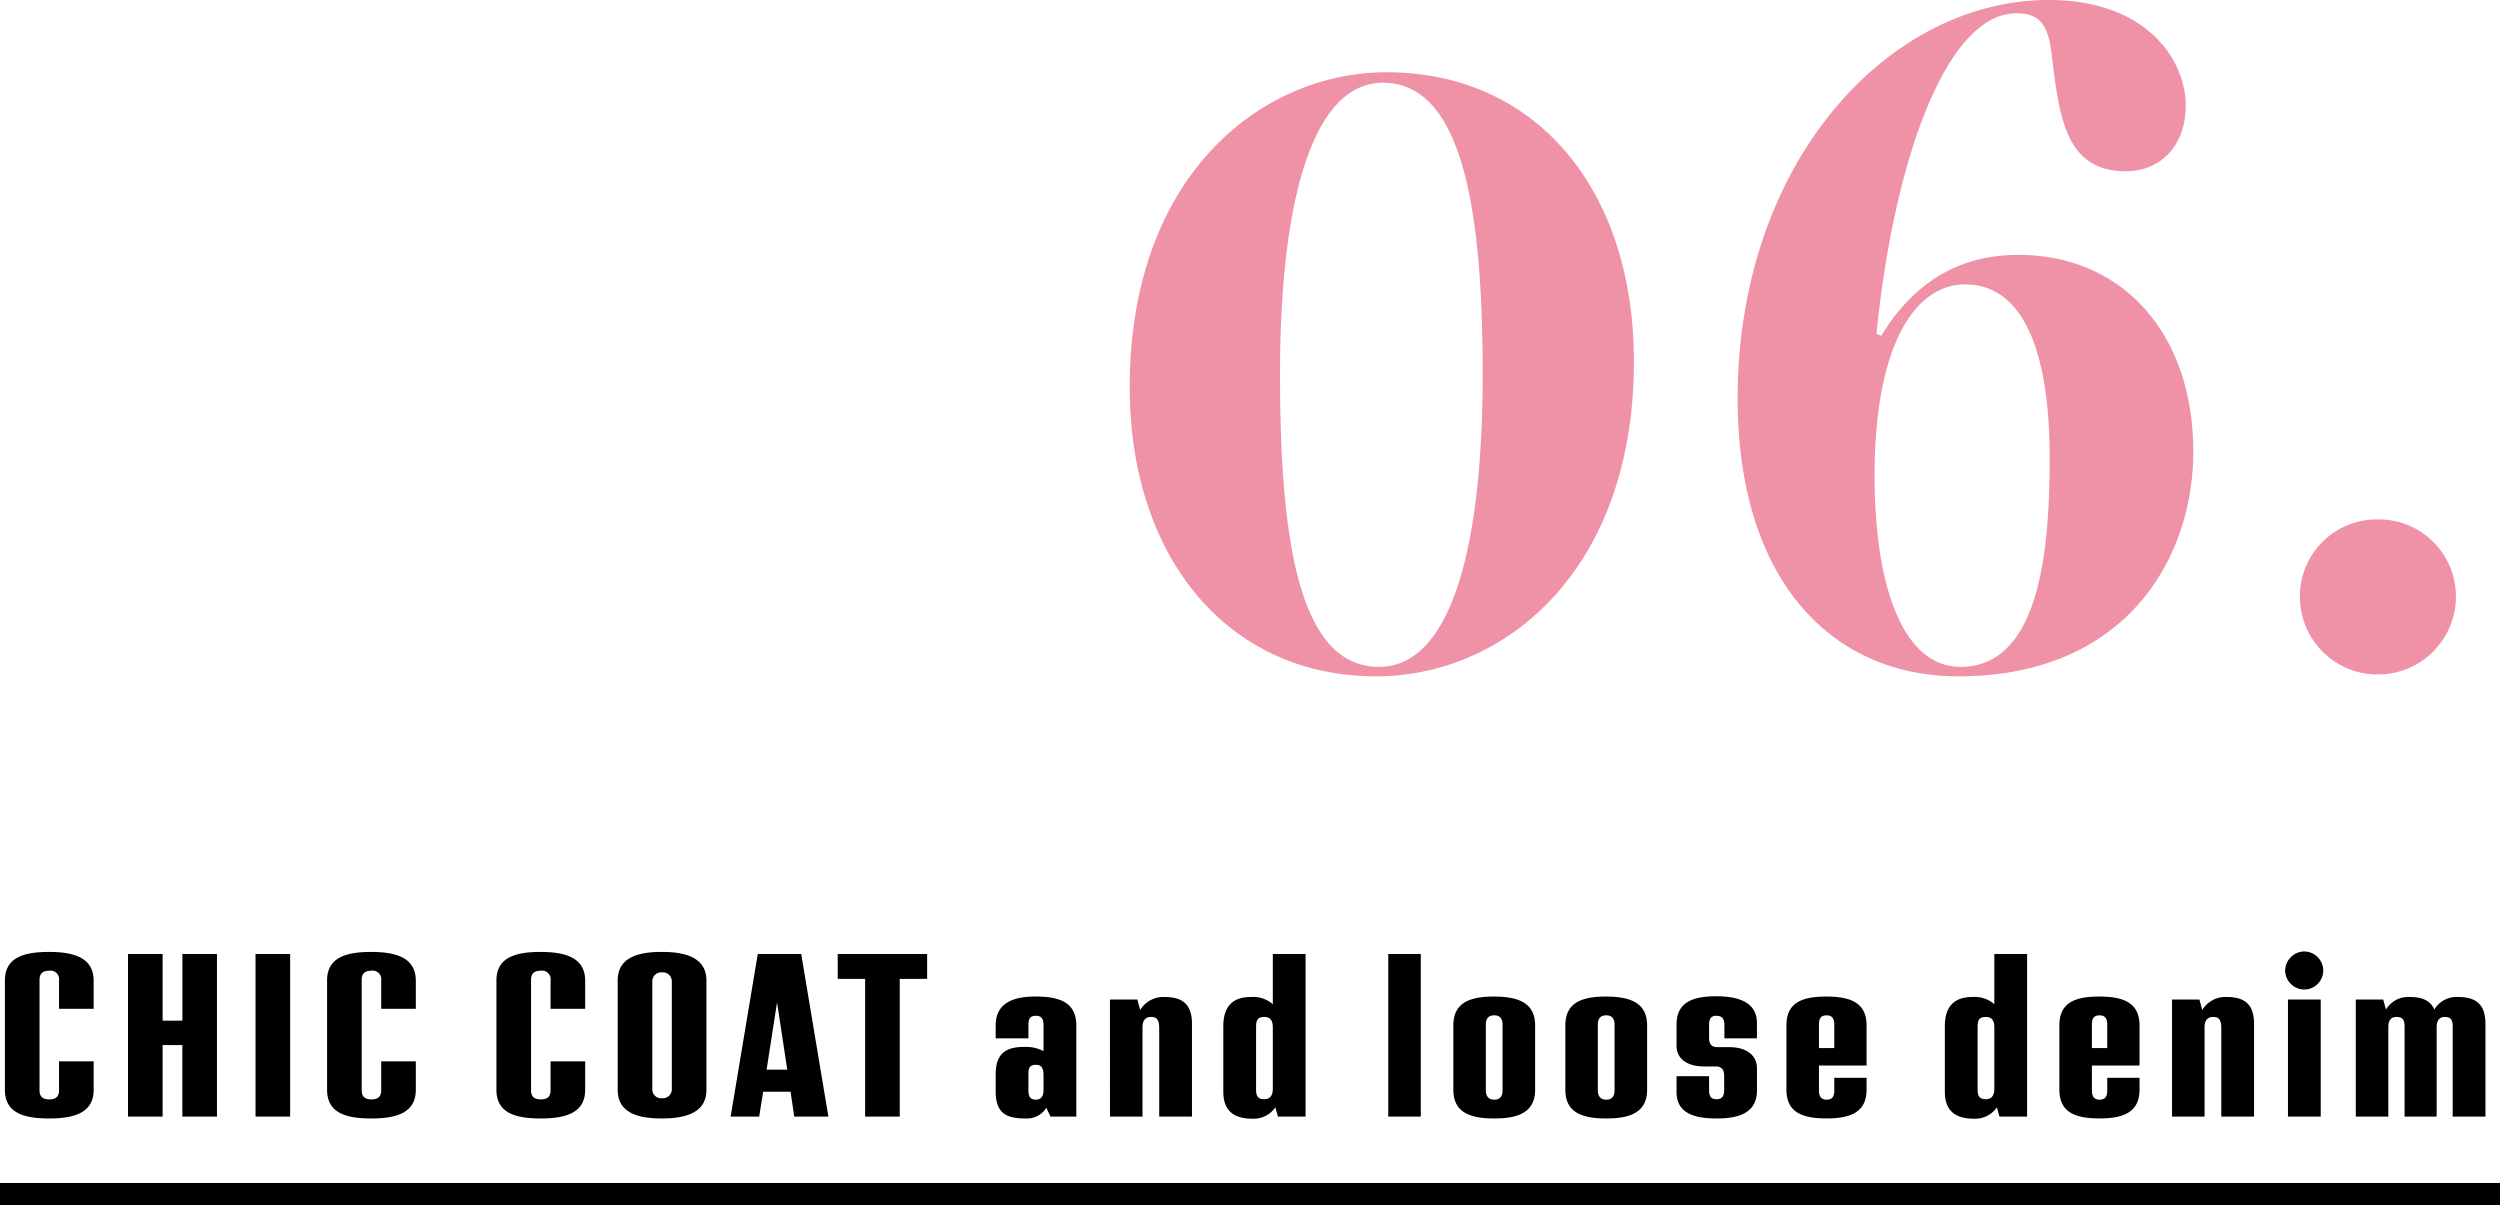
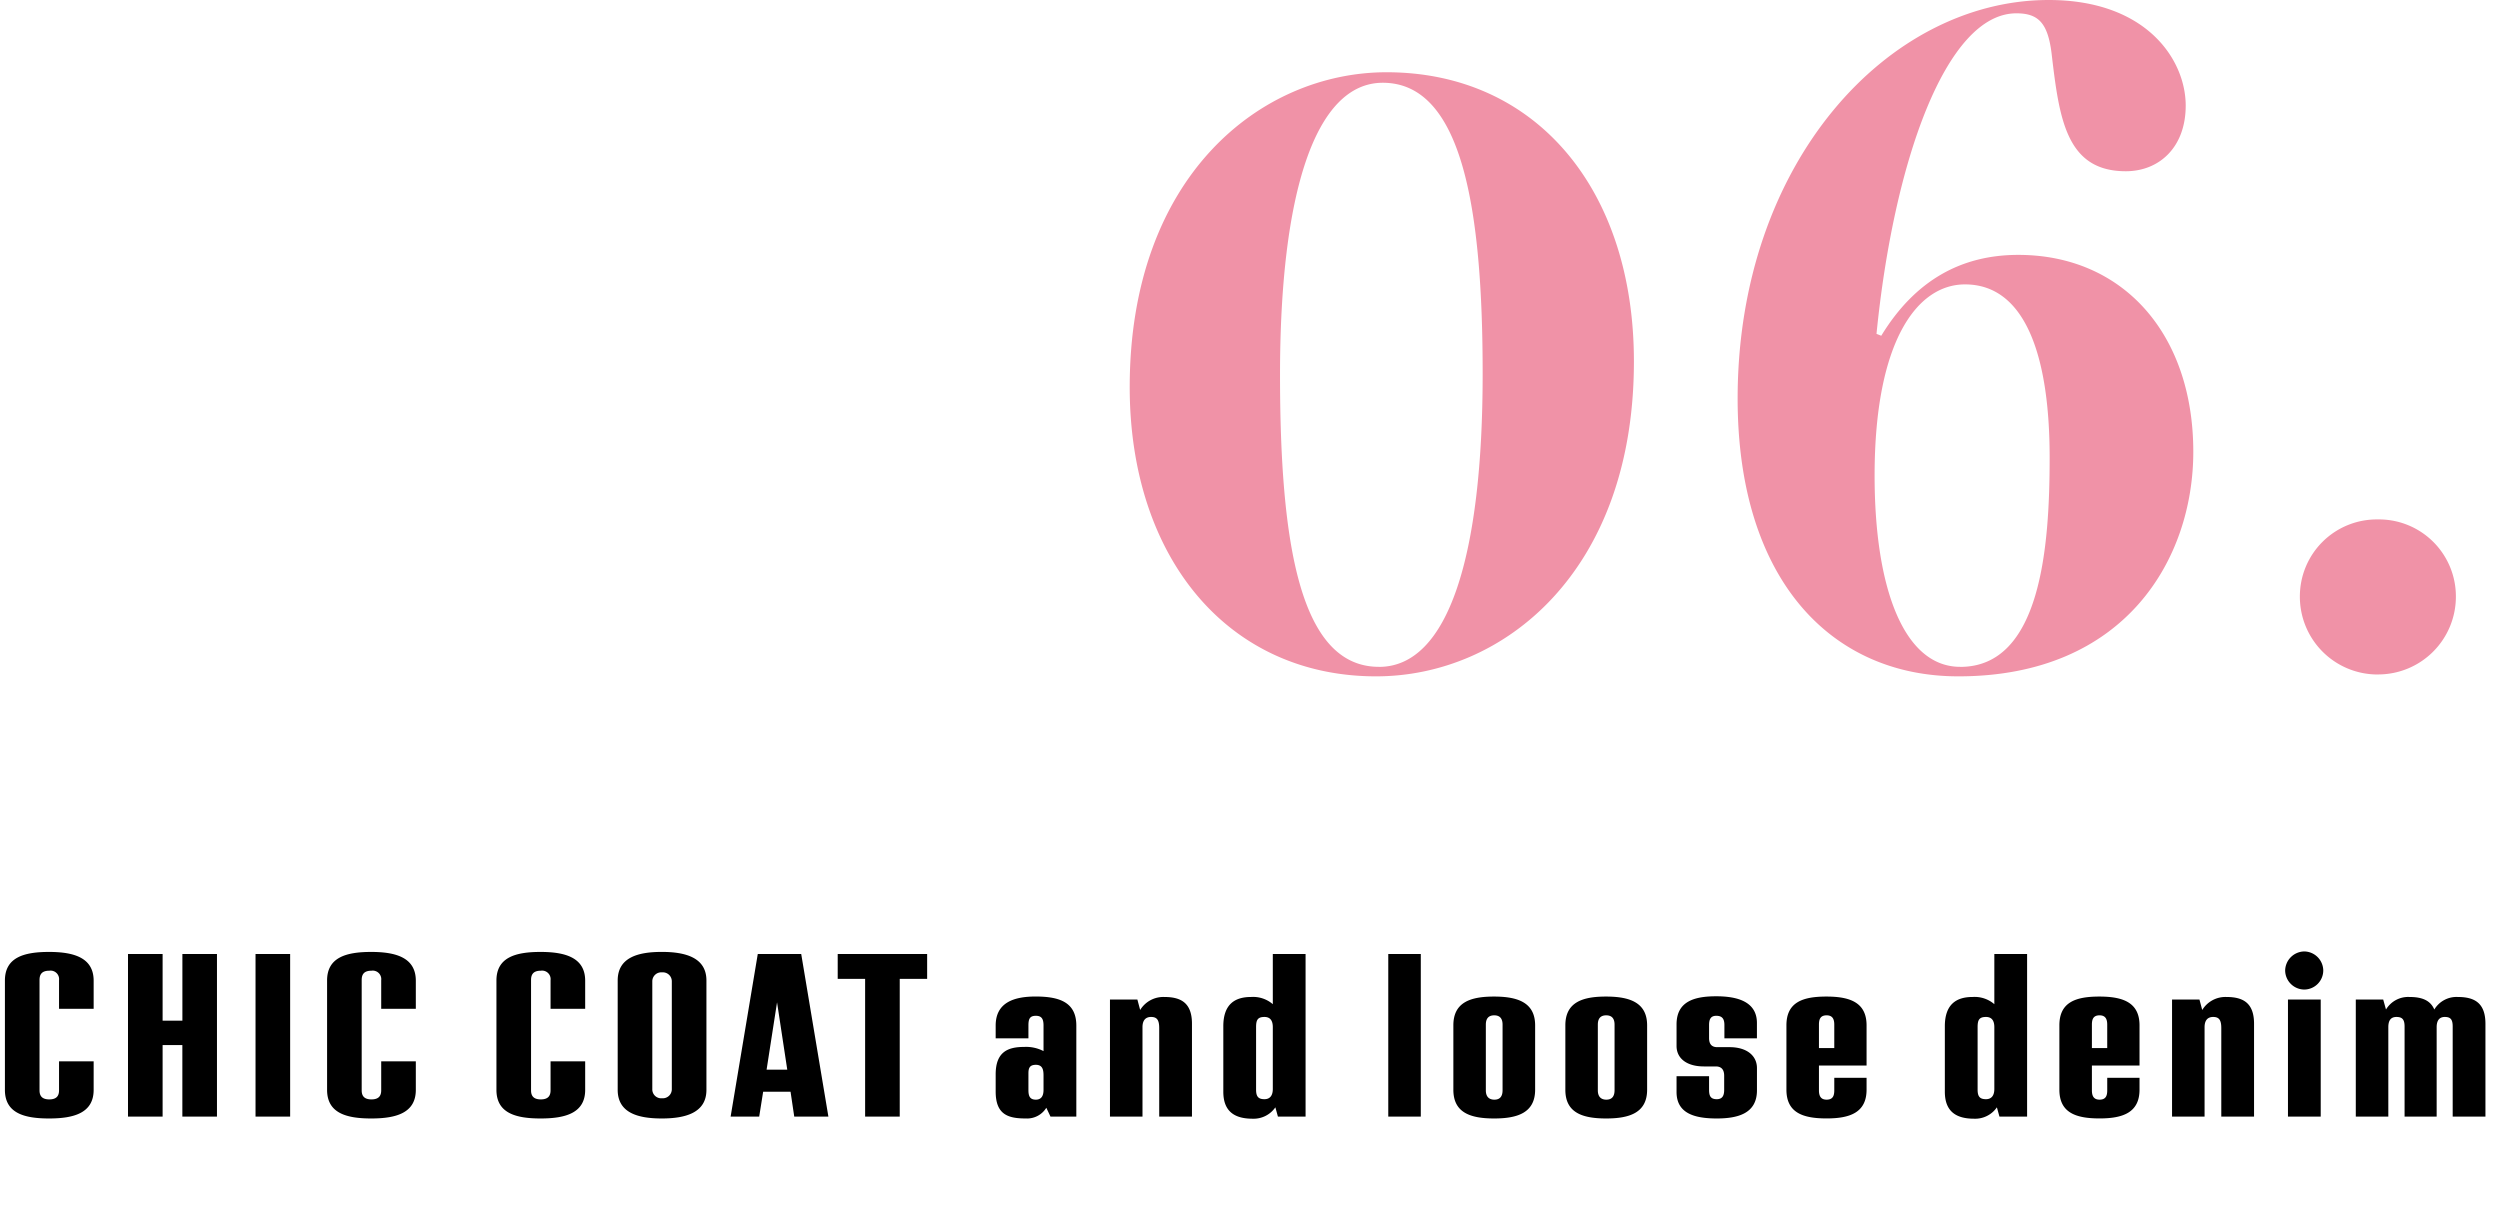
<svg xmlns="http://www.w3.org/2000/svg" width="226" height="108.942" viewBox="0 0 226 108.942">
  <g transform="translate(-790.5 -13318.058)">
    <path d="M-38.1,1.2c11.524,0,23.306-9.46,23.306-28.466,0-15.566-8.858-26.144-22.36-26.144-11.352,0-23.22,9.374-23.22,28.466C-60.372-9.546-51.514,1.2-38.1,1.2Zm.258-.86c-7.138,0-8.944-11.094-8.944-26.4,0-16.426,3.182-26.4,9.288-26.4,7.224,0,9.03,11.524,9.03,26.316C-28.466-9.718-31.562.344-37.84.344Zm52.374.86c15.136,0,21.242-10.664,21.242-20.3,0-10.664-6.364-17.8-15.824-17.8-5.074,0-9.288,2.236-12.384,7.31l-.43-.172C8.686-45.322,13.416-58.738,19.78-58.738c1.978,0,2.838.86,3.182,3.612.688,5.848,1.29,10.664,6.708,10.664,3.01,0,5.418-2.15,5.418-5.934,0-4.128-3.526-9.546-12.384-9.546C8.17-59.942-5.418-45.236-5.418-23.908-5.418-7.568,3.01,1.2,14.534,1.2Zm.172-.86c-5.074,0-7.74-7.052-7.74-17.286,0-12.212,3.87-17.286,8.17-17.286,5.332,0,7.654,6.192,7.654,15.652C22.79-10.578,22.016.344,14.706.344Zm37.754.688A7.029,7.029,0,0,0,59.512-6.02a6.956,6.956,0,0,0-7.052-6.966A6.956,6.956,0,0,0,45.408-6.02,7.029,7.029,0,0,0,52.46,1.032Z" transform="translate(953 13378)" fill="#f092a7" />
    <path d="M-108.066.168c2.226,0,4.032-.483,4.032-2.583V-5h-3.129v2.625c0,.483-.21.819-.882.819-.693,0-.882-.357-.882-.819v-9.975c0-.483.189-.84.882-.84a.771.771,0,0,1,.882.861v2.583h3.129v-2.541c0-2.1-1.827-2.6-4.032-2.6-2.247,0-3.99.483-3.99,2.583v9.891C-112.056-.315-110.313.168-108.066.168ZM-96.012-14.7v6.027H-97.8V-14.7h-3.129V0H-97.8V-6.468h1.785V0h3.129V-14.7ZM-89.4,0h3.129V-14.7H-89.4Zm10.458.168c2.226,0,4.032-.483,4.032-2.583V-5h-3.129v2.625c0,.483-.21.819-.882.819-.693,0-.882-.357-.882-.819v-9.975c0-.483.189-.84.882-.84a.771.771,0,0,1,.882.861v2.583h3.129v-2.541c0-2.1-1.827-2.6-4.032-2.6-2.247,0-3.99.483-3.99,2.583v9.891C-82.929-.315-81.186.168-78.939.168Zm15.309,0C-61.4.168-59.6-.315-59.6-2.415V-5h-3.129v2.625c0,.483-.21.819-.882.819-.693,0-.882-.357-.882-.819v-9.975c0-.483.189-.84.882-.84a.771.771,0,0,1,.882.861v2.583H-59.6v-2.541c0-2.1-1.827-2.6-4.032-2.6-2.247,0-3.99.483-3.99,2.583v9.891C-67.62-.315-65.877.168-63.63.168Zm10.962,0c2.079,0,4.032-.483,4.032-2.583v-9.891c0-2.1-1.953-2.583-4.032-2.583-2.121,0-3.99.483-3.99,2.583v9.891C-56.658-.315-54.789.168-52.668.168Zm.021-1.827a.805.805,0,0,1-.882-.84v-9.723a.812.812,0,0,1,.882-.819.812.812,0,0,1,.882.819V-2.5A.816.816,0,0,1-52.647-1.659ZM-40.7,0h3.087l-2.457-14.7h-3.927L-46.452,0h2.583l.357-2.247h2.478Zm-2.5-4.242.945-6.09.924,6.09ZM-28.686-14.7h-8.085v2.247h2.478V0h3.129V-12.453h2.478Zm9.807,3.843c-1.932,0-3.612.525-3.612,2.625v1.155h2.961V-8.232c0-.567.1-.882.672-.882.546,0,.693.315.693.882v2.31A3.408,3.408,0,0,0-19.908-6.3c-1.449,0-2.583.42-2.583,2.478v1.554c0,2.1,1.134,2.436,2.73,2.436A2.042,2.042,0,0,0-17.913-.8l.378.8H-15.2V-8.232C-15.2-10.332-16.716-10.857-18.879-10.857Zm.021,9.324c-.567,0-.672-.357-.672-.882V-3.906c0-.462.1-.777.672-.777.651,0,.693.525.693,1.008v1.26C-18.165-1.89-18.354-1.533-18.858-1.533Zm11.613-9.282A2.455,2.455,0,0,0-9.429-9.639l-.252-.945h-2.478V0h2.94V-8.085c0-.588.252-.924.777-.924.546,0,.735.294.735,1.008V0h2.961V-8.4C-4.746-10.311-5.775-10.815-7.245-10.815ZM2.562-14.7v4.536a2.732,2.732,0,0,0-1.974-.651c-1.449,0-2.5.651-2.5,2.646v5.922C-1.911-.336-.735.189.735.189A2.382,2.382,0,0,0,2.793-.84L3.024,0h2.5V-14.7ZM1.806-1.575c-.546,0-.756-.231-.756-.861V-8.085c0-.63.126-.924.756-.924.525,0,.756.336.756.924V-2.5C2.562-1.911,2.31-1.575,1.806-1.575ZM13,0h2.94V-14.7H13Zm9.576.168c2.079,0,3.7-.5,3.7-2.6V-8.253c0-2.1-1.638-2.6-3.717-2.6-2.1,0-3.675.5-3.675,2.6v5.817C18.879-.336,20.454.168,22.575.168Zm.021-1.7c-.567,0-.777-.357-.777-.84V-8.316c0-.483.189-.84.756-.84s.756.357.756.84v5.943C23.331-1.89,23.142-1.533,22.6-1.533ZM32.7.168c2.079,0,3.7-.5,3.7-2.6V-8.253c0-2.1-1.638-2.6-3.717-2.6-2.1,0-3.675.5-3.675,2.6v5.817C29-.336,30.576.168,32.7.168Zm.021-1.7c-.567,0-.777-.357-.777-.84V-8.316c0-.483.189-.84.756-.84s.756.357.756.84v5.943C33.453-1.89,33.264-1.533,32.718-1.533Zm9.975,1.7c1.89,0,3.633-.441,3.633-2.541V-4.389c0-1.092-.882-1.89-2.478-1.89H42.735C42.21-6.279,42-6.594,42-7.1V-8.274c0-.525.147-.84.651-.84.567,0,.735.315.735.84v1.2h2.94V-8.463c0-1.974-1.848-2.415-3.675-2.415-1.953,0-3.591.441-3.591,2.541v1.953c0,1.092.882,1.848,2.478,1.848h1.071c.546,0,.756.336.756.84v1.281c0,.525-.168.84-.672.84-.567,0-.693-.315-.693-.84V-3.654H39.06v1.428C39.06-.273,40.719.168,42.693.168ZM56.238-4.62V-8.253c0-2.1-1.554-2.6-3.633-2.6-2.121,0-3.612.5-3.612,2.6v5.817c0,2.1,1.512,2.6,3.633,2.6,2.058,0,3.612-.5,3.612-2.6V-3.507H53.319v1.134c0,.483-.126.84-.693.84-.546,0-.693-.357-.693-.84V-4.62ZM52.626-9.156c.546,0,.693.357.693.84v2.121H51.933V-8.316C51.933-8.8,52.059-9.156,52.626-9.156ZM67.788-14.7v4.536a2.732,2.732,0,0,0-1.974-.651c-1.449,0-2.5.651-2.5,2.646v5.922c0,1.911,1.176,2.436,2.646,2.436A2.382,2.382,0,0,0,68.019-.84L68.25,0h2.5V-14.7ZM67.032-1.575c-.546,0-.756-.231-.756-.861V-8.085c0-.63.126-.924.756-.924.525,0,.756.336.756.924V-2.5C67.788-1.911,67.536-1.575,67.032-1.575ZM80.913-4.62V-8.253c0-2.1-1.554-2.6-3.633-2.6-2.121,0-3.612.5-3.612,2.6v5.817c0,2.1,1.512,2.6,3.633,2.6,2.058,0,3.612-.5,3.612-2.6V-3.507H77.994v1.134c0,.483-.126.84-.693.84-.546,0-.693-.357-.693-.84V-4.62ZM77.3-9.156c.546,0,.693.357.693.84v2.121H76.608V-8.316C76.608-8.8,76.734-9.156,77.3-9.156Zm11.466-1.659a2.455,2.455,0,0,0-2.184,1.176l-.252-.945H83.853V0h2.94V-8.085c0-.588.252-.924.777-.924.546,0,.735.294.735,1.008V0h2.961V-8.4C91.266-10.311,90.237-10.815,88.767-10.815Zm7.035-.672a1.73,1.73,0,0,0,1.722-1.722A1.744,1.744,0,0,0,95.8-14.931a1.758,1.758,0,0,0-1.722,1.722A1.744,1.744,0,0,0,95.8-11.487ZM94.332,0h2.961V-10.584H94.332Zm15.351-10.815a2.336,2.336,0,0,0-2.121,1.134c-.378-.882-1.2-1.134-2.247-1.134a2.336,2.336,0,0,0-2.121,1.134l-.252-.9h-2.478V0h2.94V-8.085c0-.588.21-.924.735-.924s.735.231.735.861V0h2.9V-8.085c0-.588.231-.924.735-.924.525,0,.714.231.714.861V0h2.961V-8.4C112.182-10.311,111.153-10.815,109.683-10.815Z" transform="translate(903 13419)" />
-     <path d="M226,1H0V-1H226Z" transform="translate(790.5 13426)" />
  </g>
</svg>